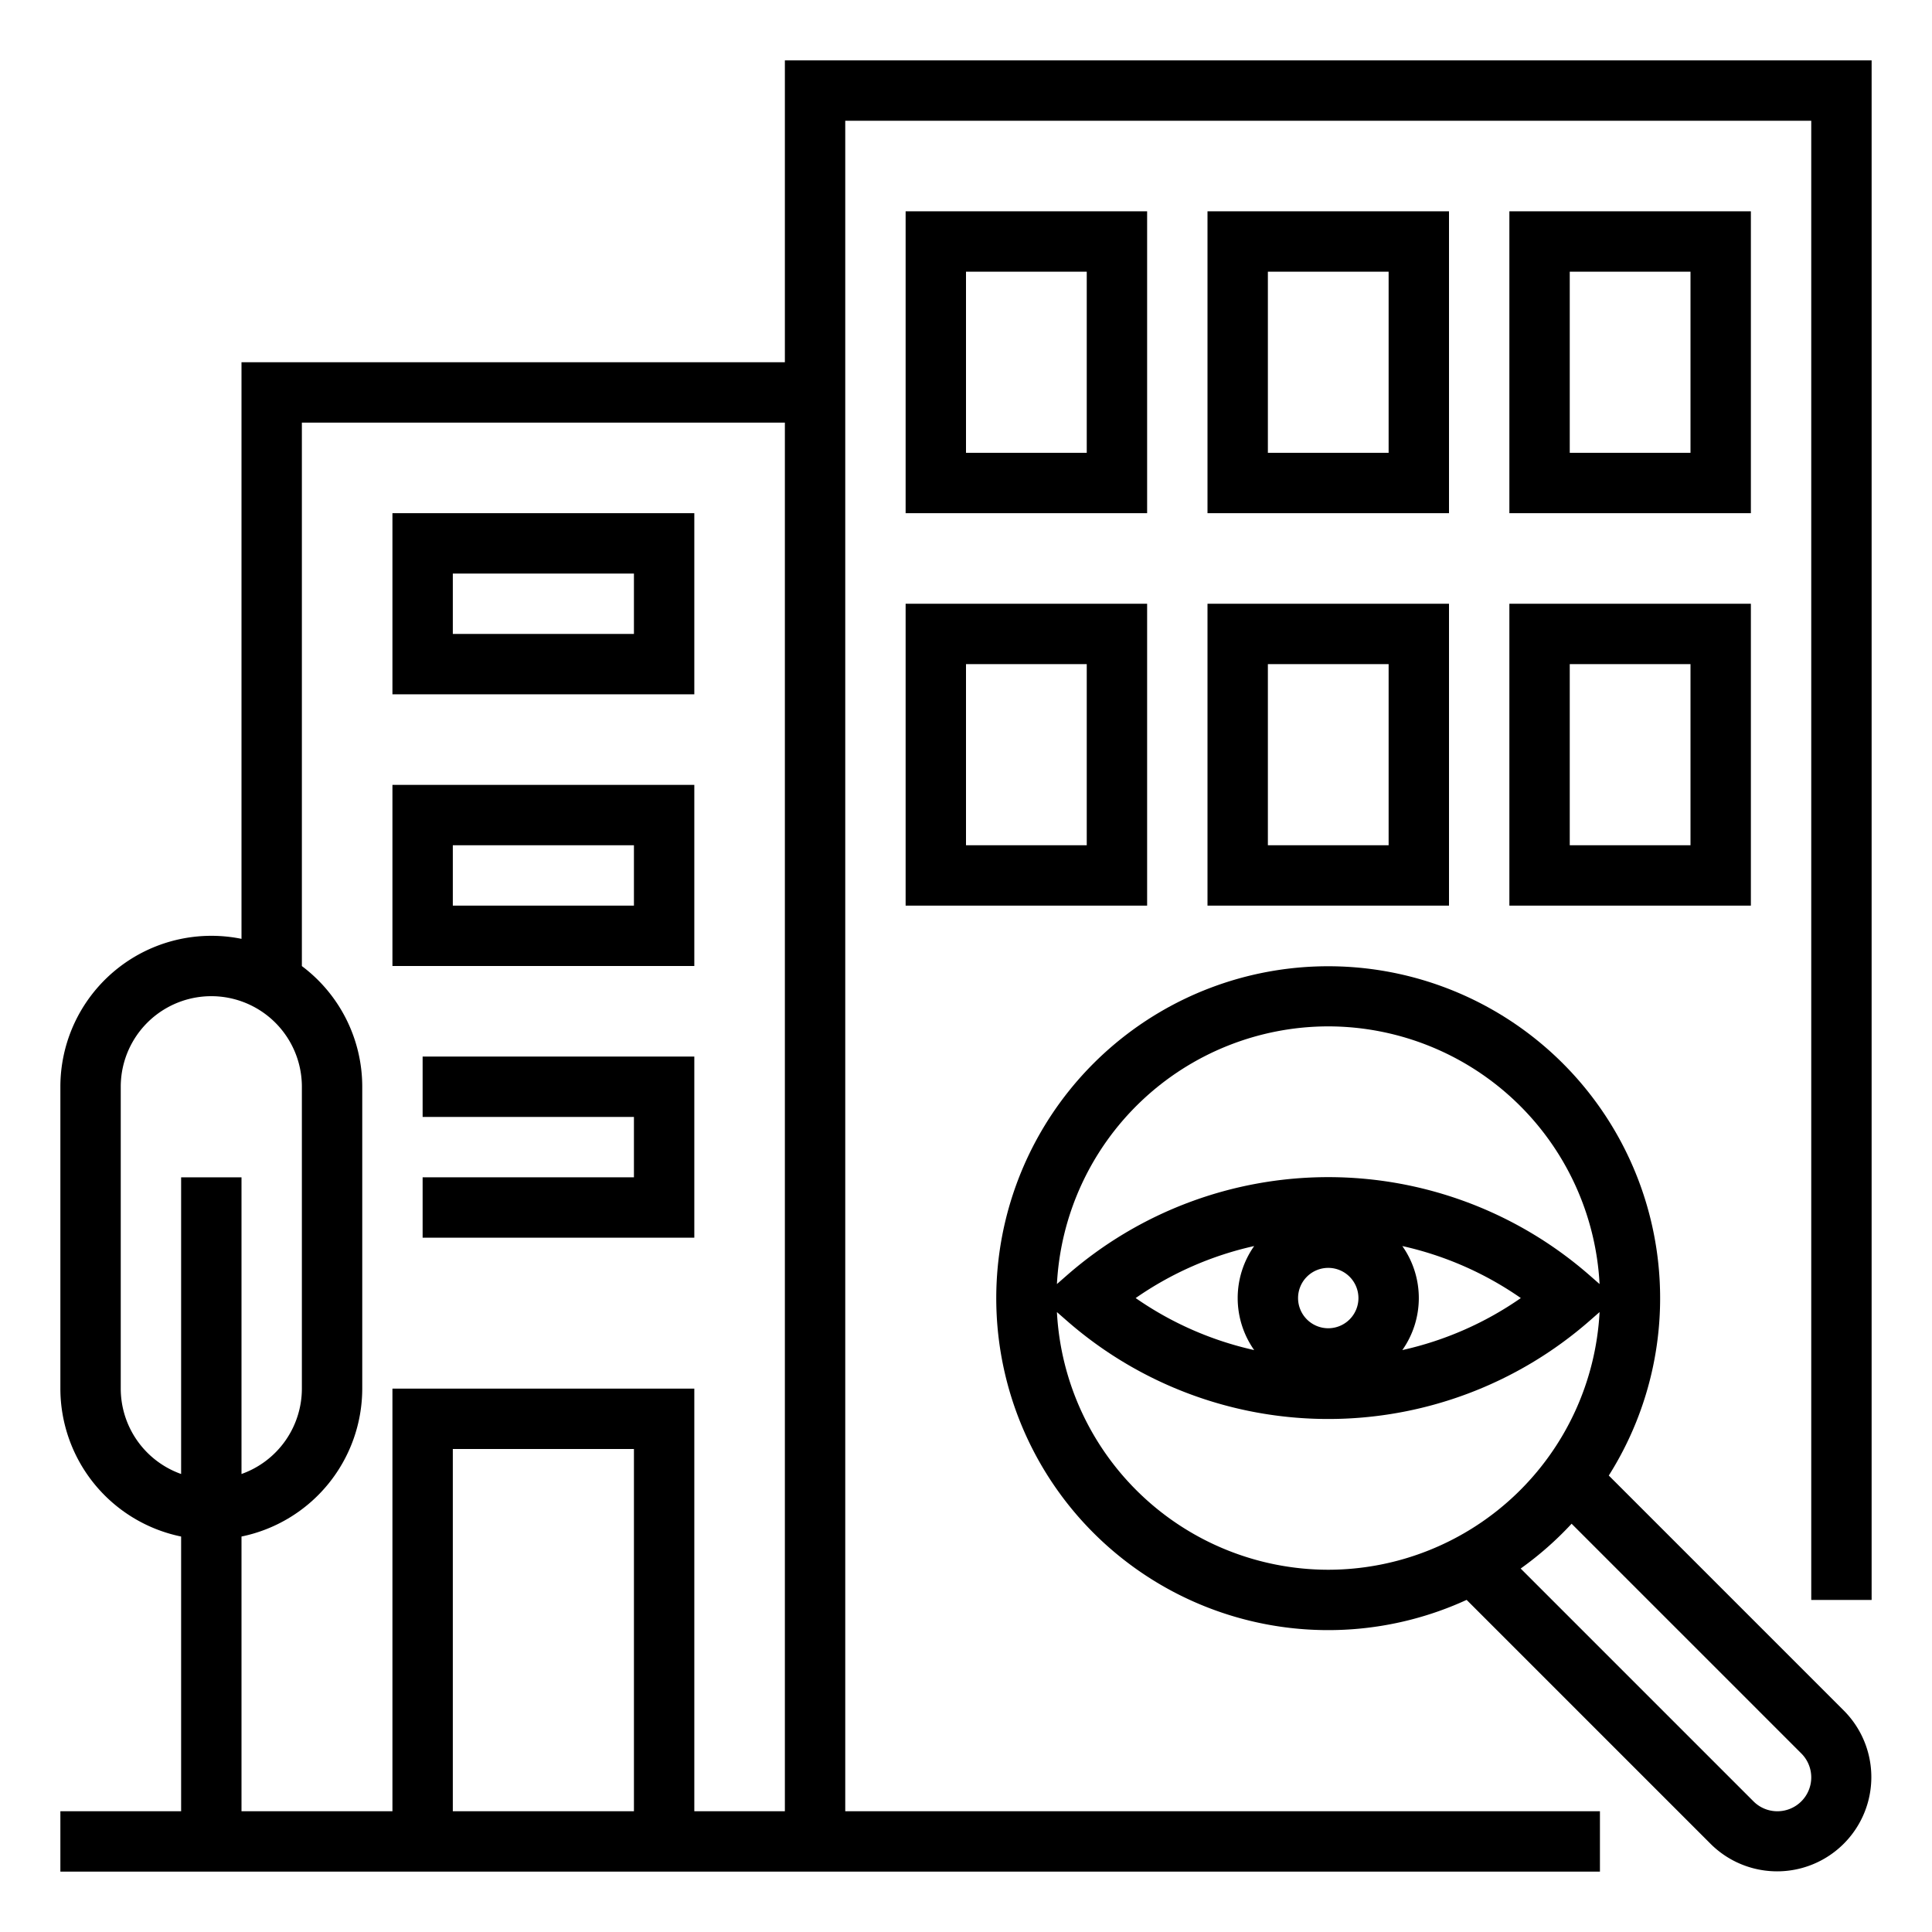
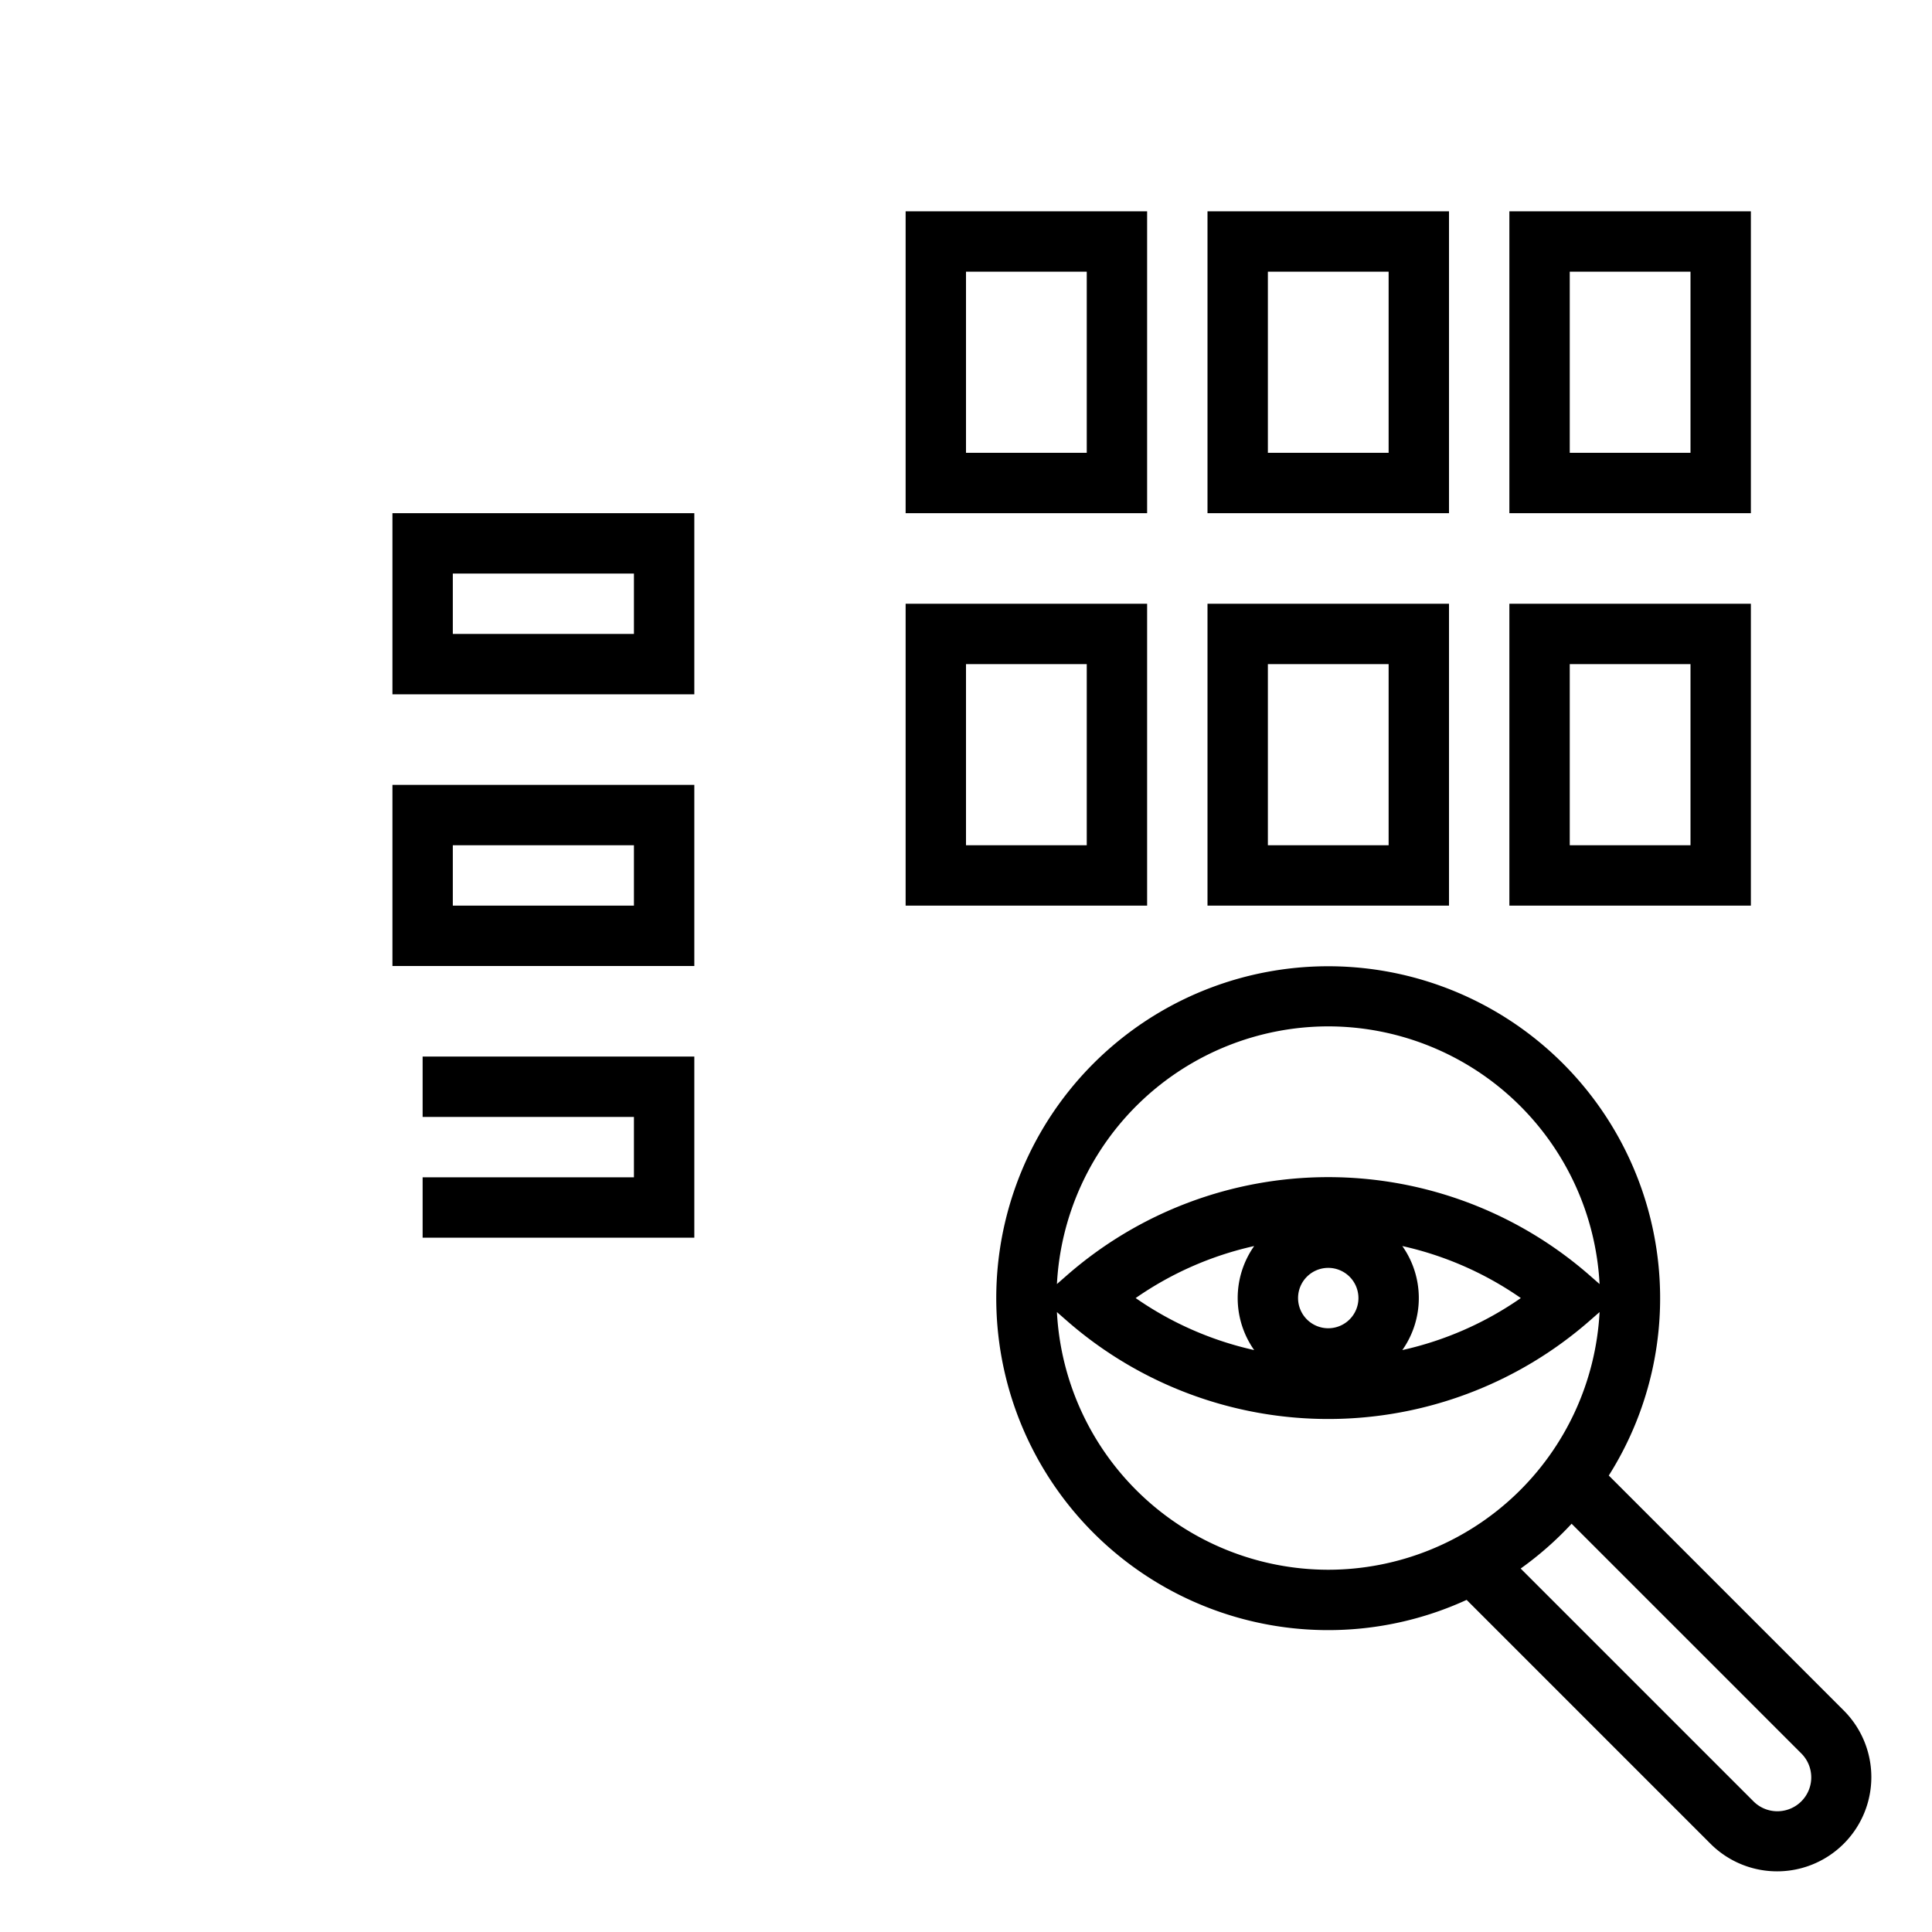
<svg xmlns="http://www.w3.org/2000/svg" viewBox="0 0 512 512" width="512" height="512">
  <g id="OUTLINE">
-     <path d="M208,16V96H64V248.805A40.014,40.014,0,0,0,16,288v80a40.068,40.068,0,0,0,32,39.195V480H16v16H424V480H224V32H480V424h16V16ZM48,390.624A24.039,24.039,0,0,1,32,368V288a24,24,0,0,1,48,0v80a24.039,24.039,0,0,1-16,22.624V312H48ZM168,480H120V384h48Zm40,0H184V368H104V480H64V407.195A40.068,40.068,0,0,0,96,368V288a39.962,39.962,0,0,0-16-31.978V112H208Z" />
    <path d="M184,136H104v48h80Zm-16,32H120V152h48Z" />
    <path d="M426.345,391.031a87.966,87.966,0,1,0-37.674,32.954l64.701,64.701A24.971,24.971,0,0,0,488.686,453.372ZM352,272a72.091,72.091,0,0,1,71.905,68.287l-2.637-2.307a105.19,105.19,0,0,0-138.536,0l-2.637,2.307A72.091,72.091,0,0,1,352,272Zm19.63,58.217A88.664,88.664,0,0,1,403.036,344a88.664,88.664,0,0,1-31.406,13.783,23.92,23.92,0,0,0,0-27.566ZM360,344a8,8,0,1,1-8-8A8.009,8.009,0,0,1,360,344Zm-27.63,13.783A88.664,88.664,0,0,1,300.964,344a88.664,88.664,0,0,1,31.406-13.783,23.92,23.92,0,0,0,0,27.566ZM352,416a72.091,72.091,0,0,1-71.905-68.287l2.637,2.307a105.19,105.19,0,0,0,138.536,0l2.637-2.307A72.091,72.091,0,0,1,352,416Zm119.029,64a8.913,8.913,0,0,1-6.343-2.628l-61.692-61.692a88.701,88.701,0,0,0,13.497-11.875l60.881,60.881A8.97,8.97,0,0,1,471.029,480Z" />
    <path d="M304,56H240v80h64Zm-16,64H256V72h32Z" />
    <path d="M384,56H320v80h64Zm-16,64H336V72h32Z" />
    <path d="M240,240h64V160H240Zm16-64h32v48H256Z" />
    <path d="M320,240h64V160H320Zm16-64h32v48H336Z" />
    <path d="M464,56H400v80h64Zm-16,64H416V72h32Z" />
    <path d="M400,240h64V160H400Zm16-64h32v48H416Z" />
    <path d="M184,208H104v48h80Zm-16,32H120V224h48Z" />
    <polygon points="112 296 168 296 168 312 112 312 112 328 184 328 184 280 112 280 112 296" />
  </g>
</svg>